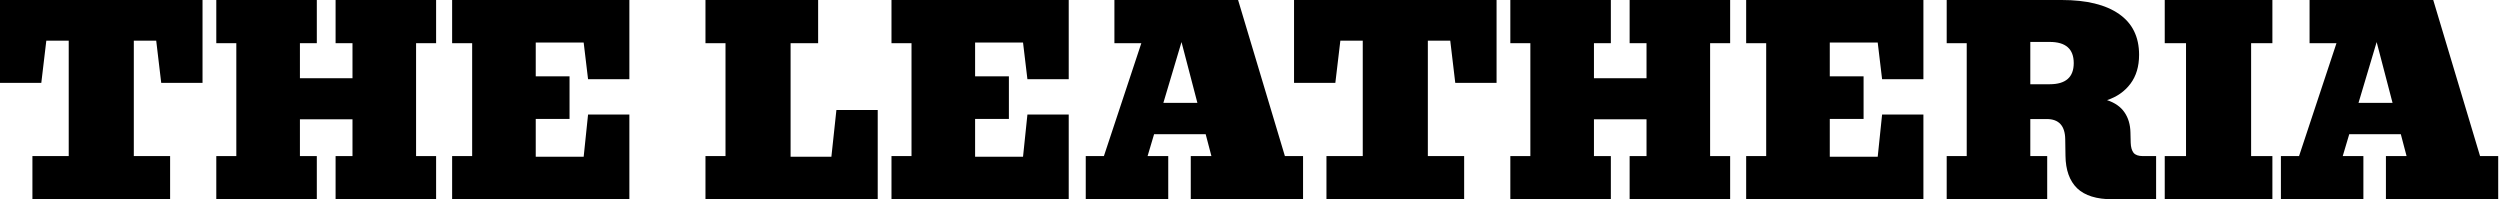
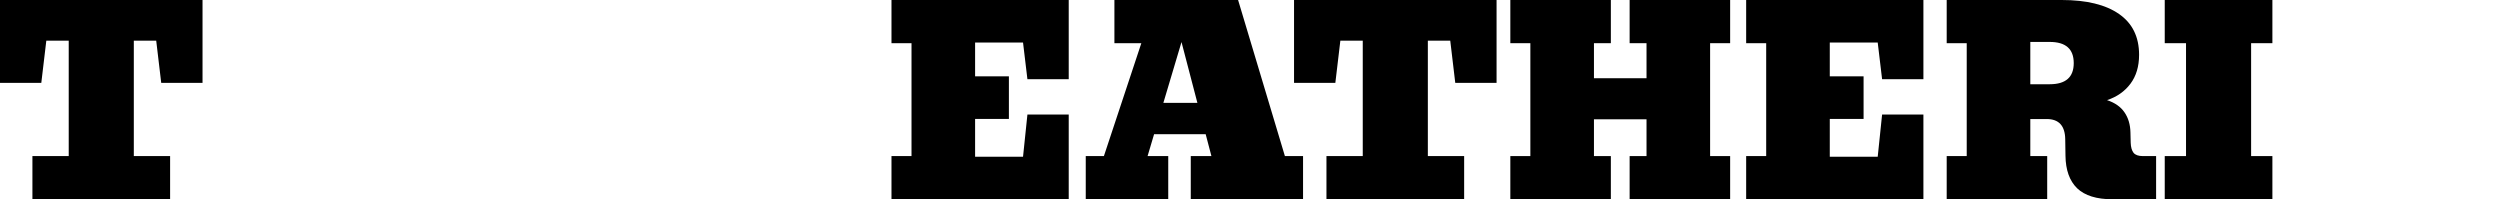
<svg xmlns="http://www.w3.org/2000/svg" width="276" height="22" viewBox="0 0 276 22" fill="none">
  <path d="M3.579 22V17.232H7.587V4.491H5.113L4.56 9.148H0V0H22.359V9.148H17.799L17.246 4.491H14.773V17.232H18.78V22H3.579Z" fill="black" />
-   <path d="M23.879 22V17.232H26.09V4.768H23.879V0H34.976V4.768H33.111V8.637H38.915V4.768H37.049V0H48.146V4.768H45.935V17.232H48.146V22H37.049V17.232H38.915V13.17H33.111V17.232H34.976V22H23.879Z" fill="black" />
-   <path d="M49.915 22V17.232H52.126V4.768H49.915V0H69.482V8.747H64.922L64.438 4.698H59.146V8.43H62.877V13.128H59.146V17.302H64.438L64.922 12.645H69.482V22H49.915Z" fill="black" />
-   <path d="M77.884 22V17.232H80.096V4.768H77.884V0H90.322V4.768H87.281V17.302H91.786L92.339 12.147H96.9V22H77.884Z" fill="black" />
  <path d="M98.42 22V17.232H100.631V4.768H98.42V0H117.987V8.747H113.427L112.943 4.698H107.651V8.43H111.382V13.128H107.651V17.302H112.943L113.427 12.645H117.987V22H98.42Z" fill="black" />
  <path d="M119.867 22V17.232H121.871L126.003 4.768H123.031V0H136.685L141.853 17.232H143.857V22H131.461V17.232H133.741L133.106 14.814H127.412L126.693 17.232H128.974V22H119.867ZM128.435 11.359H132.193L130.438 4.643L128.435 11.359Z" fill="black" />
  <path d="M146.441 22V17.232H150.448V4.491H147.975L147.422 9.148H142.862V0H165.221V9.148H160.661L160.108 4.491H157.634V17.232H161.642V22H146.441Z" fill="black" />
  <path d="M166.741 22V17.232H168.952V4.768H166.741V0H177.838V4.768H175.972V8.637H181.776V4.768H179.911V0H191.008V4.768H188.796V17.232H191.008V22H179.911V17.232H181.776V13.17H175.972V17.232H177.838V22H166.741Z" fill="black" />
  <path d="M192.776 22V17.232H194.987V4.768H192.776V0H212.344V8.747H207.784L207.3 4.698H202.008V8.43H205.739V13.128H202.008V17.302H207.3L207.784 12.645H212.344V22H192.776Z" fill="black" />
  <path d="M214.915 22V17.232H217.126V4.768H214.915V0H227.614C230.36 0 232.469 0.516 233.943 1.548C235.418 2.57 236.155 4.072 236.155 6.053C236.155 7.333 235.837 8.397 235.201 9.245C234.565 10.092 233.704 10.696 232.617 11.055C233.483 11.341 234.123 11.788 234.538 12.396C234.961 13.004 235.183 13.745 235.201 14.621L235.229 15.768C235.247 16.256 235.353 16.624 235.546 16.873C235.749 17.113 236.09 17.232 236.569 17.232H238.034V22H233.225C231.465 22 230.162 21.595 229.314 20.784C228.476 19.964 228.047 18.766 228.029 17.191L228.001 15.353C227.974 13.879 227.292 13.142 225.956 13.142H224.146V17.232H226.011V22H214.915ZM226.288 4.629H224.146V9.3H226.288C228.057 9.3 228.941 8.522 228.941 6.965C228.941 5.408 228.057 4.629 226.288 4.629Z" fill="black" />
  <path d="M238.987 22V17.232H241.337V4.768H238.987V0H250.872V4.768H248.523V17.232H250.872V22H238.987Z" fill="black" />
-   <path d="M251.812 22V17.232H253.815L257.947 4.768H254.976V0H268.629L273.798 17.232H275.802V22H263.406V17.232H265.686L265.05 14.814H259.357L258.638 17.232H260.918V22H251.812ZM260.379 11.359H264.138L262.383 4.643L260.379 11.359Z" fill="black" />
</svg>